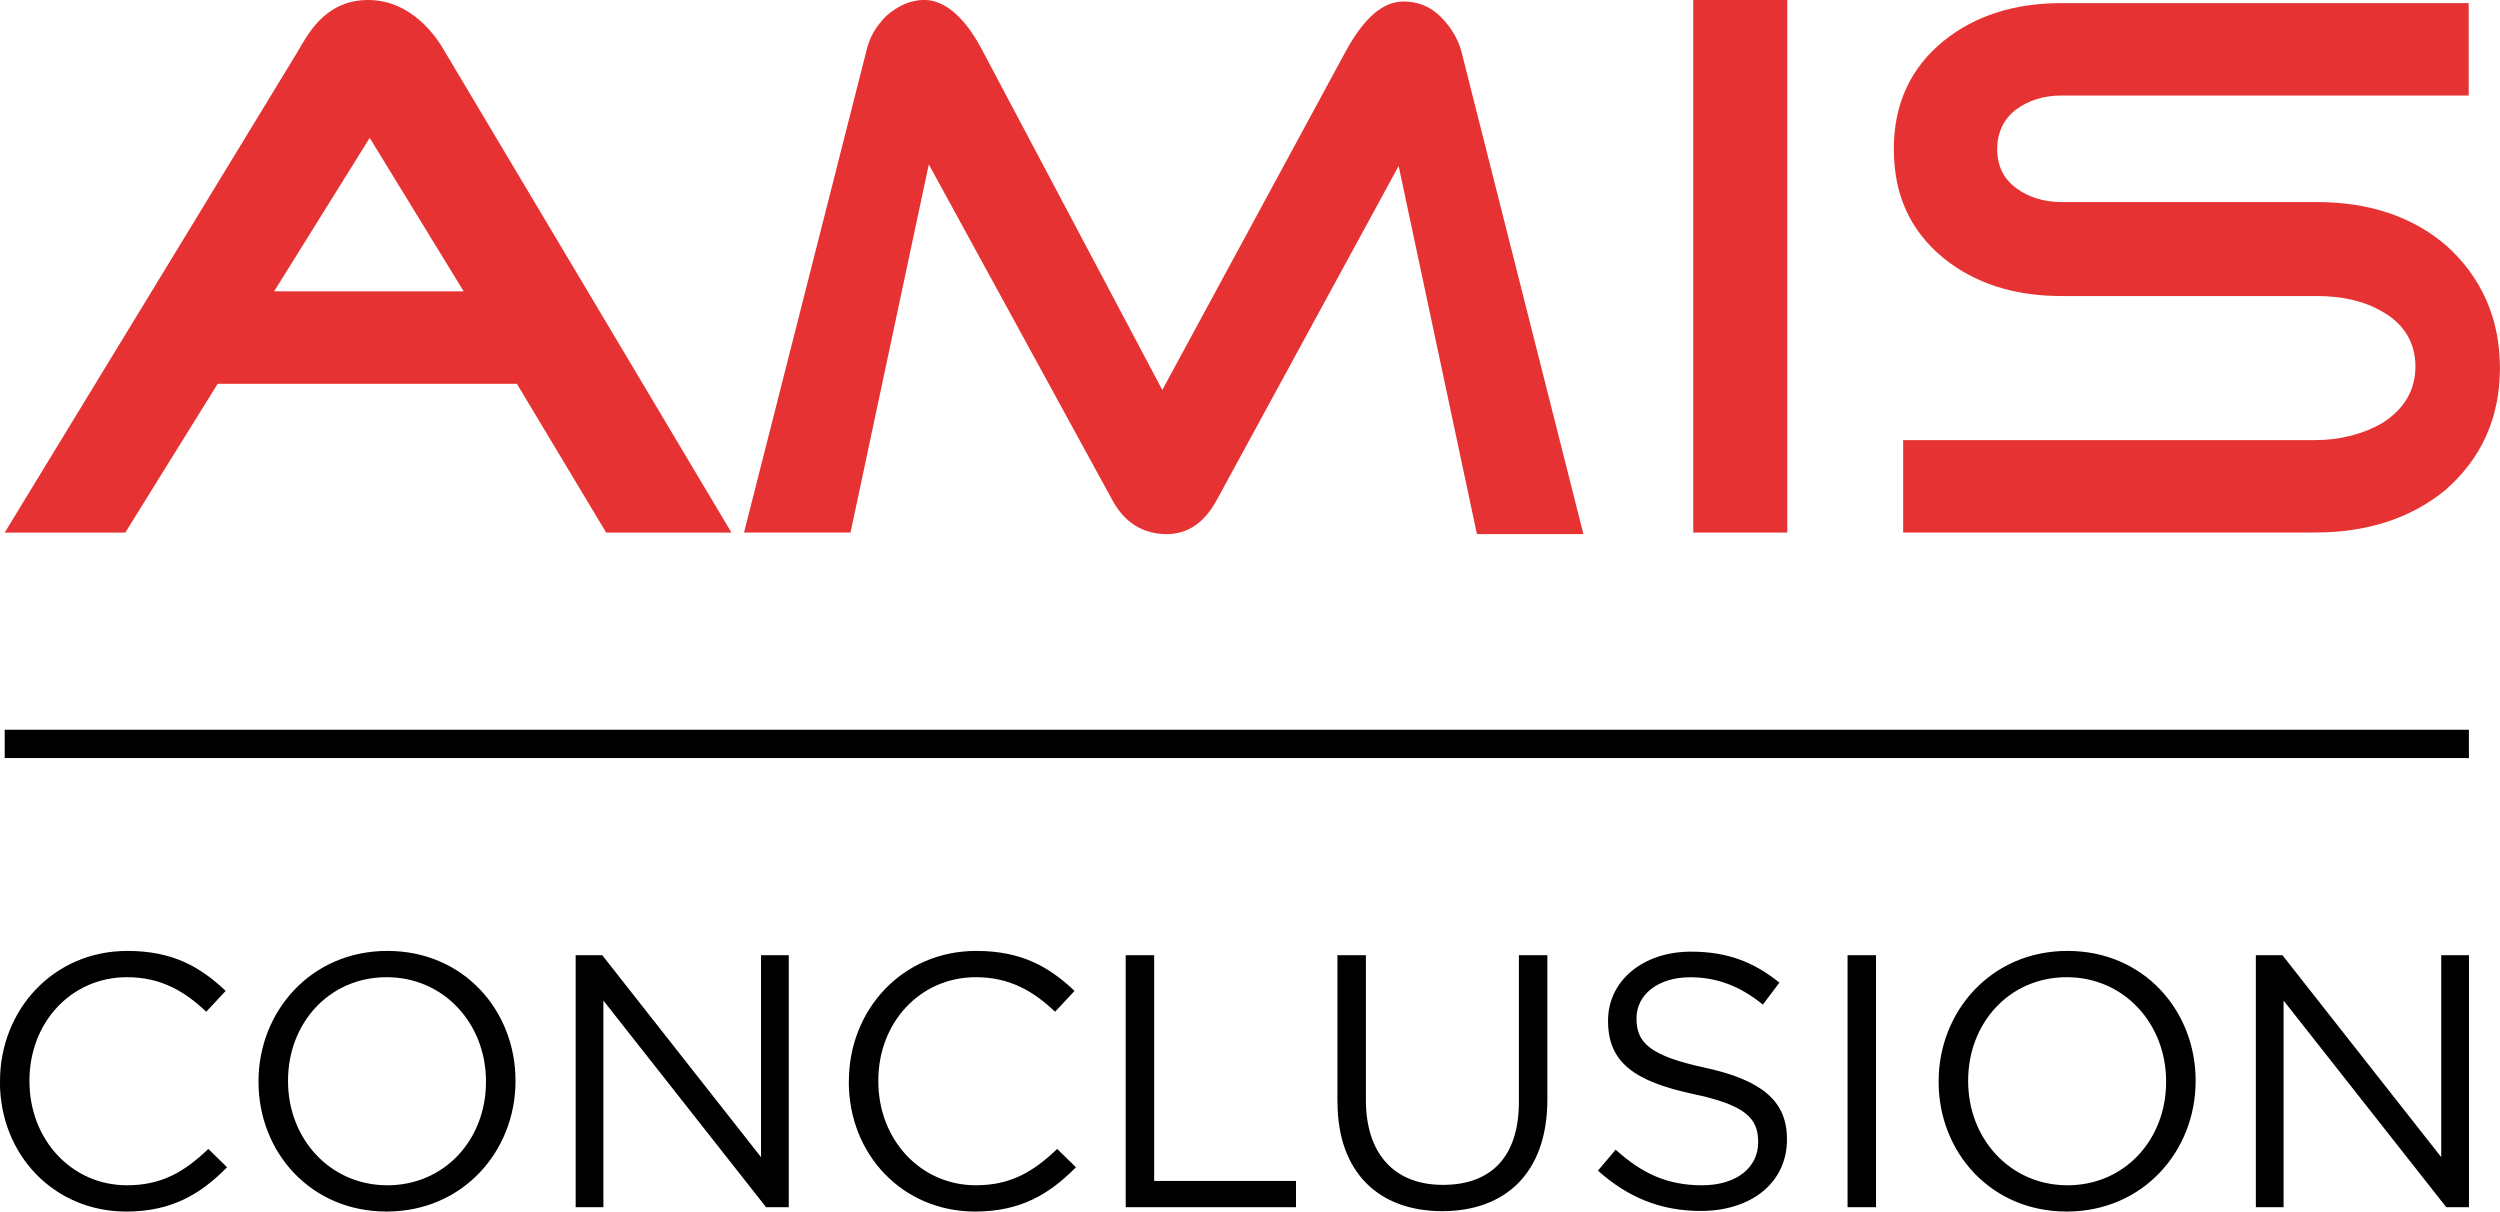
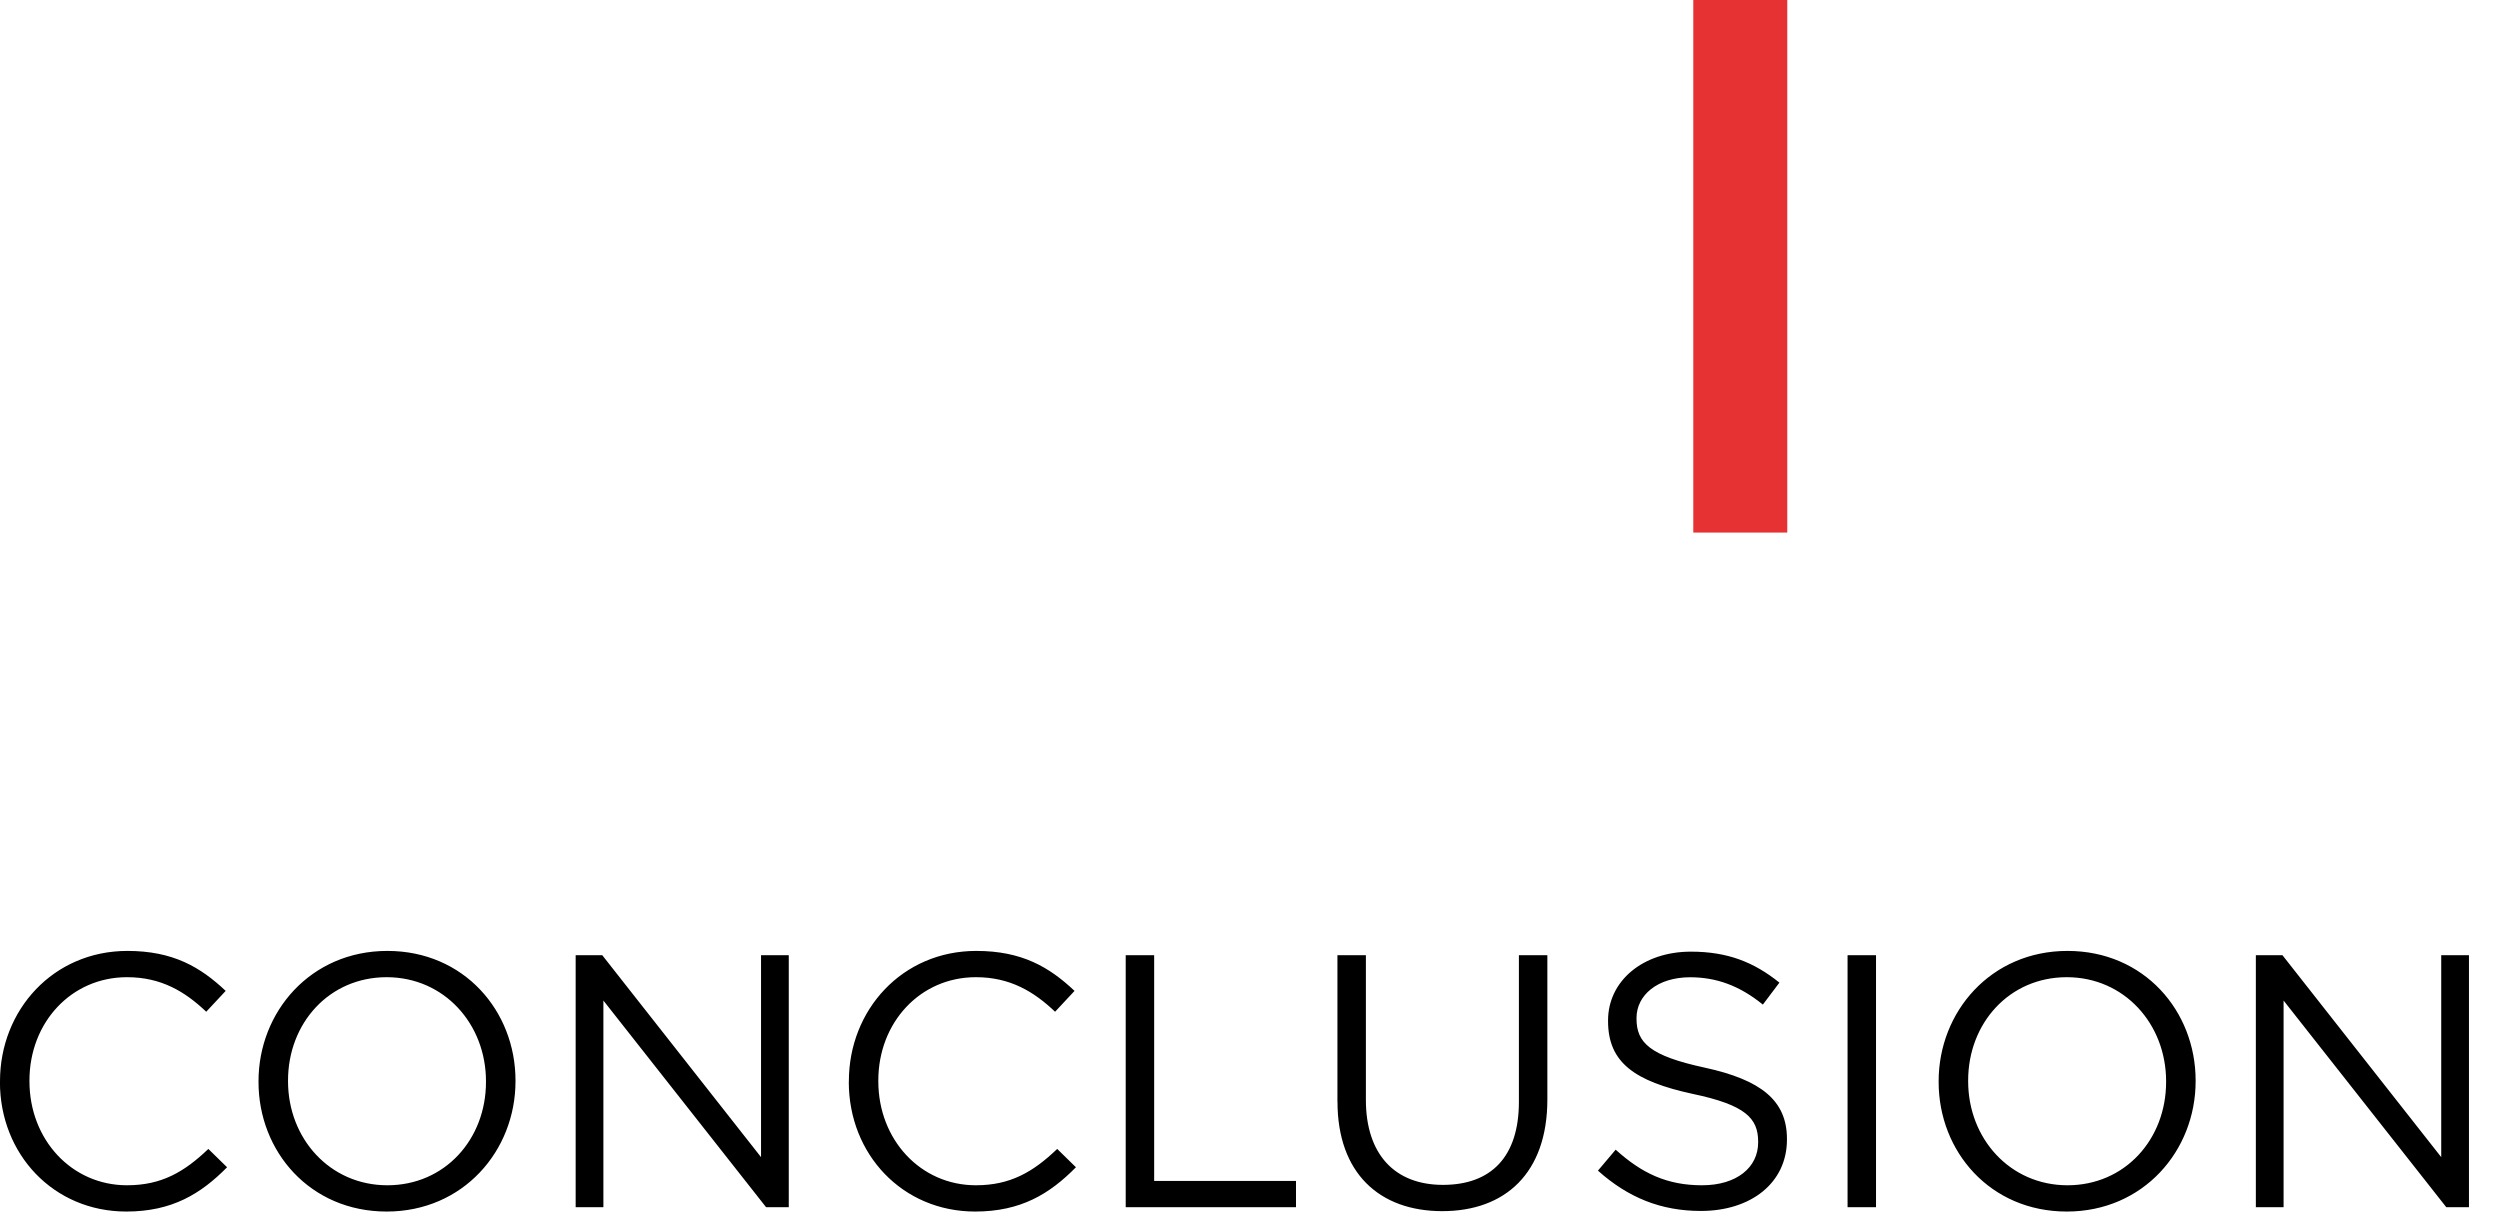
<svg xmlns="http://www.w3.org/2000/svg" id="Layer_1" data-name="Layer 1" viewBox="0 0 377.74 183.06">
  <defs>
    <style>
      .cls-1 {
        fill: #e63232;
      }
    </style>
  </defs>
  <g>
-     <path class="cls-1" d="M217.75,2.6c-1.66-1.66-3.55-2.37-5.68-2.37-3.08,0-5.92,2.37-8.76,7.57l-27.69,51.12-27.22-51.36c-2.6-4.97-5.68-7.57-8.76-7.57-2.13,0-4.02.95-5.68,2.37-1.66,1.66-2.6,3.31-3.08,5.44l-18.46,72.66h16.09l11.83-55.62,27.69,50.65c1.89,3.55,4.73,5.21,8.28,5.21,3.08,0,5.68-1.66,7.57-5.21l27.45-50.41,11.83,55.62h16.09L220.82,7.81c-.47-1.89-1.66-3.79-3.08-5.21h0Z" />
    <rect class="cls-1" x="255.85" y="0" width="14.2" height="80.47" />
-     <path class="cls-1" d="M369.69,37.16c-5.21-4.5-11.83-6.63-19.64-6.63h-38.58c-2.6,0-4.97-.71-6.86-2.13-1.89-1.42-2.84-3.31-2.84-5.92,0-2.37.95-4.5,2.84-5.92,1.89-1.42,4.26-2.13,6.86-2.13h61.54V.47h-61.54c-7.1,0-13.02,1.89-17.75,5.68-4.97,4.02-7.57,9.47-7.57,16.33s2.37,12.31,7.57,16.57c4.73,3.79,10.65,5.68,17.75,5.68h38.58c3.79,0,7.1.71,9.94,2.37,3.31,1.89,4.97,4.73,4.97,8.28s-1.66,6.39-4.97,8.52c-2.84,1.66-6.39,2.6-10.18,2.6h-62.25v13.96h62.25c7.81,0,14.44-2.13,19.64-6.39,5.44-4.73,8.28-10.89,8.28-18.46s-2.84-13.73-8.05-18.46Z" />
-     <path class="cls-1" d="M55.62,0C48.99,0,46.39,5.44,44.97,7.81S.71,80.47.71,80.47h18.22l13.96-22.48h45.21l13.49,22.48h18.93L67.22,7.81C66.03,5.68,62.25,0,55.62,0ZM41.42,44.02l14.44-23.19,14.2,23.19h-28.64Z" />
  </g>
  <g>
    <path d="M0,163.48v-.11C0,152.6,8.05,143.68,19.25,143.68c6.91,0,11.04,2.45,14.85,6.04l-2.94,3.15c-3.21-3.05-6.8-5.22-11.97-5.22-8.43,0-14.74,6.85-14.74,15.61v.11c0,8.81,6.36,15.72,14.74,15.72,5.22,0,8.65-2.01,12.29-5.49l2.83,2.77c-3.97,4.02-8.32,6.69-15.23,6.69-10.99,0-19.09-8.65-19.09-19.58h0ZM39.06,163.48v-.11c0-10.5,7.89-19.69,19.47-19.69s19.36,9.08,19.36,19.58v.11c0,10.5-7.89,19.69-19.47,19.69s-19.36-9.08-19.36-19.58ZM73.43,163.48v-.11c0-8.65-6.31-15.72-15.01-15.72s-14.9,6.96-14.9,15.61v.11c0,8.65,6.31,15.72,15.01,15.72s14.9-6.96,14.9-15.61ZM86.98,144.33h4.02l23.99,30.51v-30.51h4.19v38.07h-3.43l-24.58-31.22v31.22h-4.19v-38.07h0ZM128.26,163.48v-.11c0-10.77,8.05-19.69,19.25-19.69,6.91,0,11.04,2.45,14.85,6.04l-2.94,3.15c-3.21-3.05-6.8-5.22-11.97-5.22-8.43,0-14.74,6.85-14.74,15.61v.11c0,8.81,6.36,15.72,14.74,15.72,5.22,0,8.65-2.01,12.29-5.49l2.83,2.77c-3.97,4.02-8.32,6.69-15.23,6.69-10.99,0-19.09-8.65-19.09-19.58h0ZM170.09,144.33h4.3v34.1h21.43v3.97h-25.73v-38.07h0ZM202.08,166.47v-22.14h4.3v21.86c0,8.21,4.35,12.84,11.64,12.84s11.48-4.24,11.48-12.56v-22.14h4.3v21.81c0,11.1-6.36,16.86-15.88,16.86s-15.83-5.77-15.83-16.53h0ZM241.46,176.86l2.66-3.15c3.97,3.59,7.78,5.38,13.05,5.38s8.48-2.72,8.48-6.47v-.11c0-3.54-1.9-5.55-9.9-7.23-8.76-1.9-12.78-4.73-12.78-10.99v-.11c0-5.98,5.28-10.39,12.51-10.39,5.55,0,9.52,1.58,13.38,4.68l-2.5,3.32c-3.53-2.88-7.07-4.13-10.99-4.13-4.95,0-8.1,2.72-8.1,6.15v.11c0,3.59,1.96,5.6,10.33,7.4,8.48,1.85,12.4,4.95,12.4,10.77v.11c0,6.53-5.44,10.77-13,10.77-6.04,0-10.99-2.01-15.56-6.09h0ZM279.16,144.33h4.3v38.07h-4.3v-38.07ZM292.92,163.48v-.11c0-10.5,7.89-19.69,19.47-19.69s19.36,9.08,19.36,19.58v.11c0,10.5-7.89,19.69-19.47,19.69s-19.36-9.08-19.36-19.58h0ZM327.29,163.48v-.11c0-8.65-6.31-15.72-15.01-15.72s-14.9,6.96-14.9,15.61v.11c0,8.65,6.31,15.72,15.01,15.72s14.9-6.96,14.9-15.61h0ZM340.84,144.33h4.03l23.99,30.51v-30.51h4.19v38.07h-3.43l-24.58-31.22v31.22h-4.19v-38.07h0Z" />
-     <rect x=".71" y="110.26" width="372.33" height="4.28" />
  </g>
</svg>